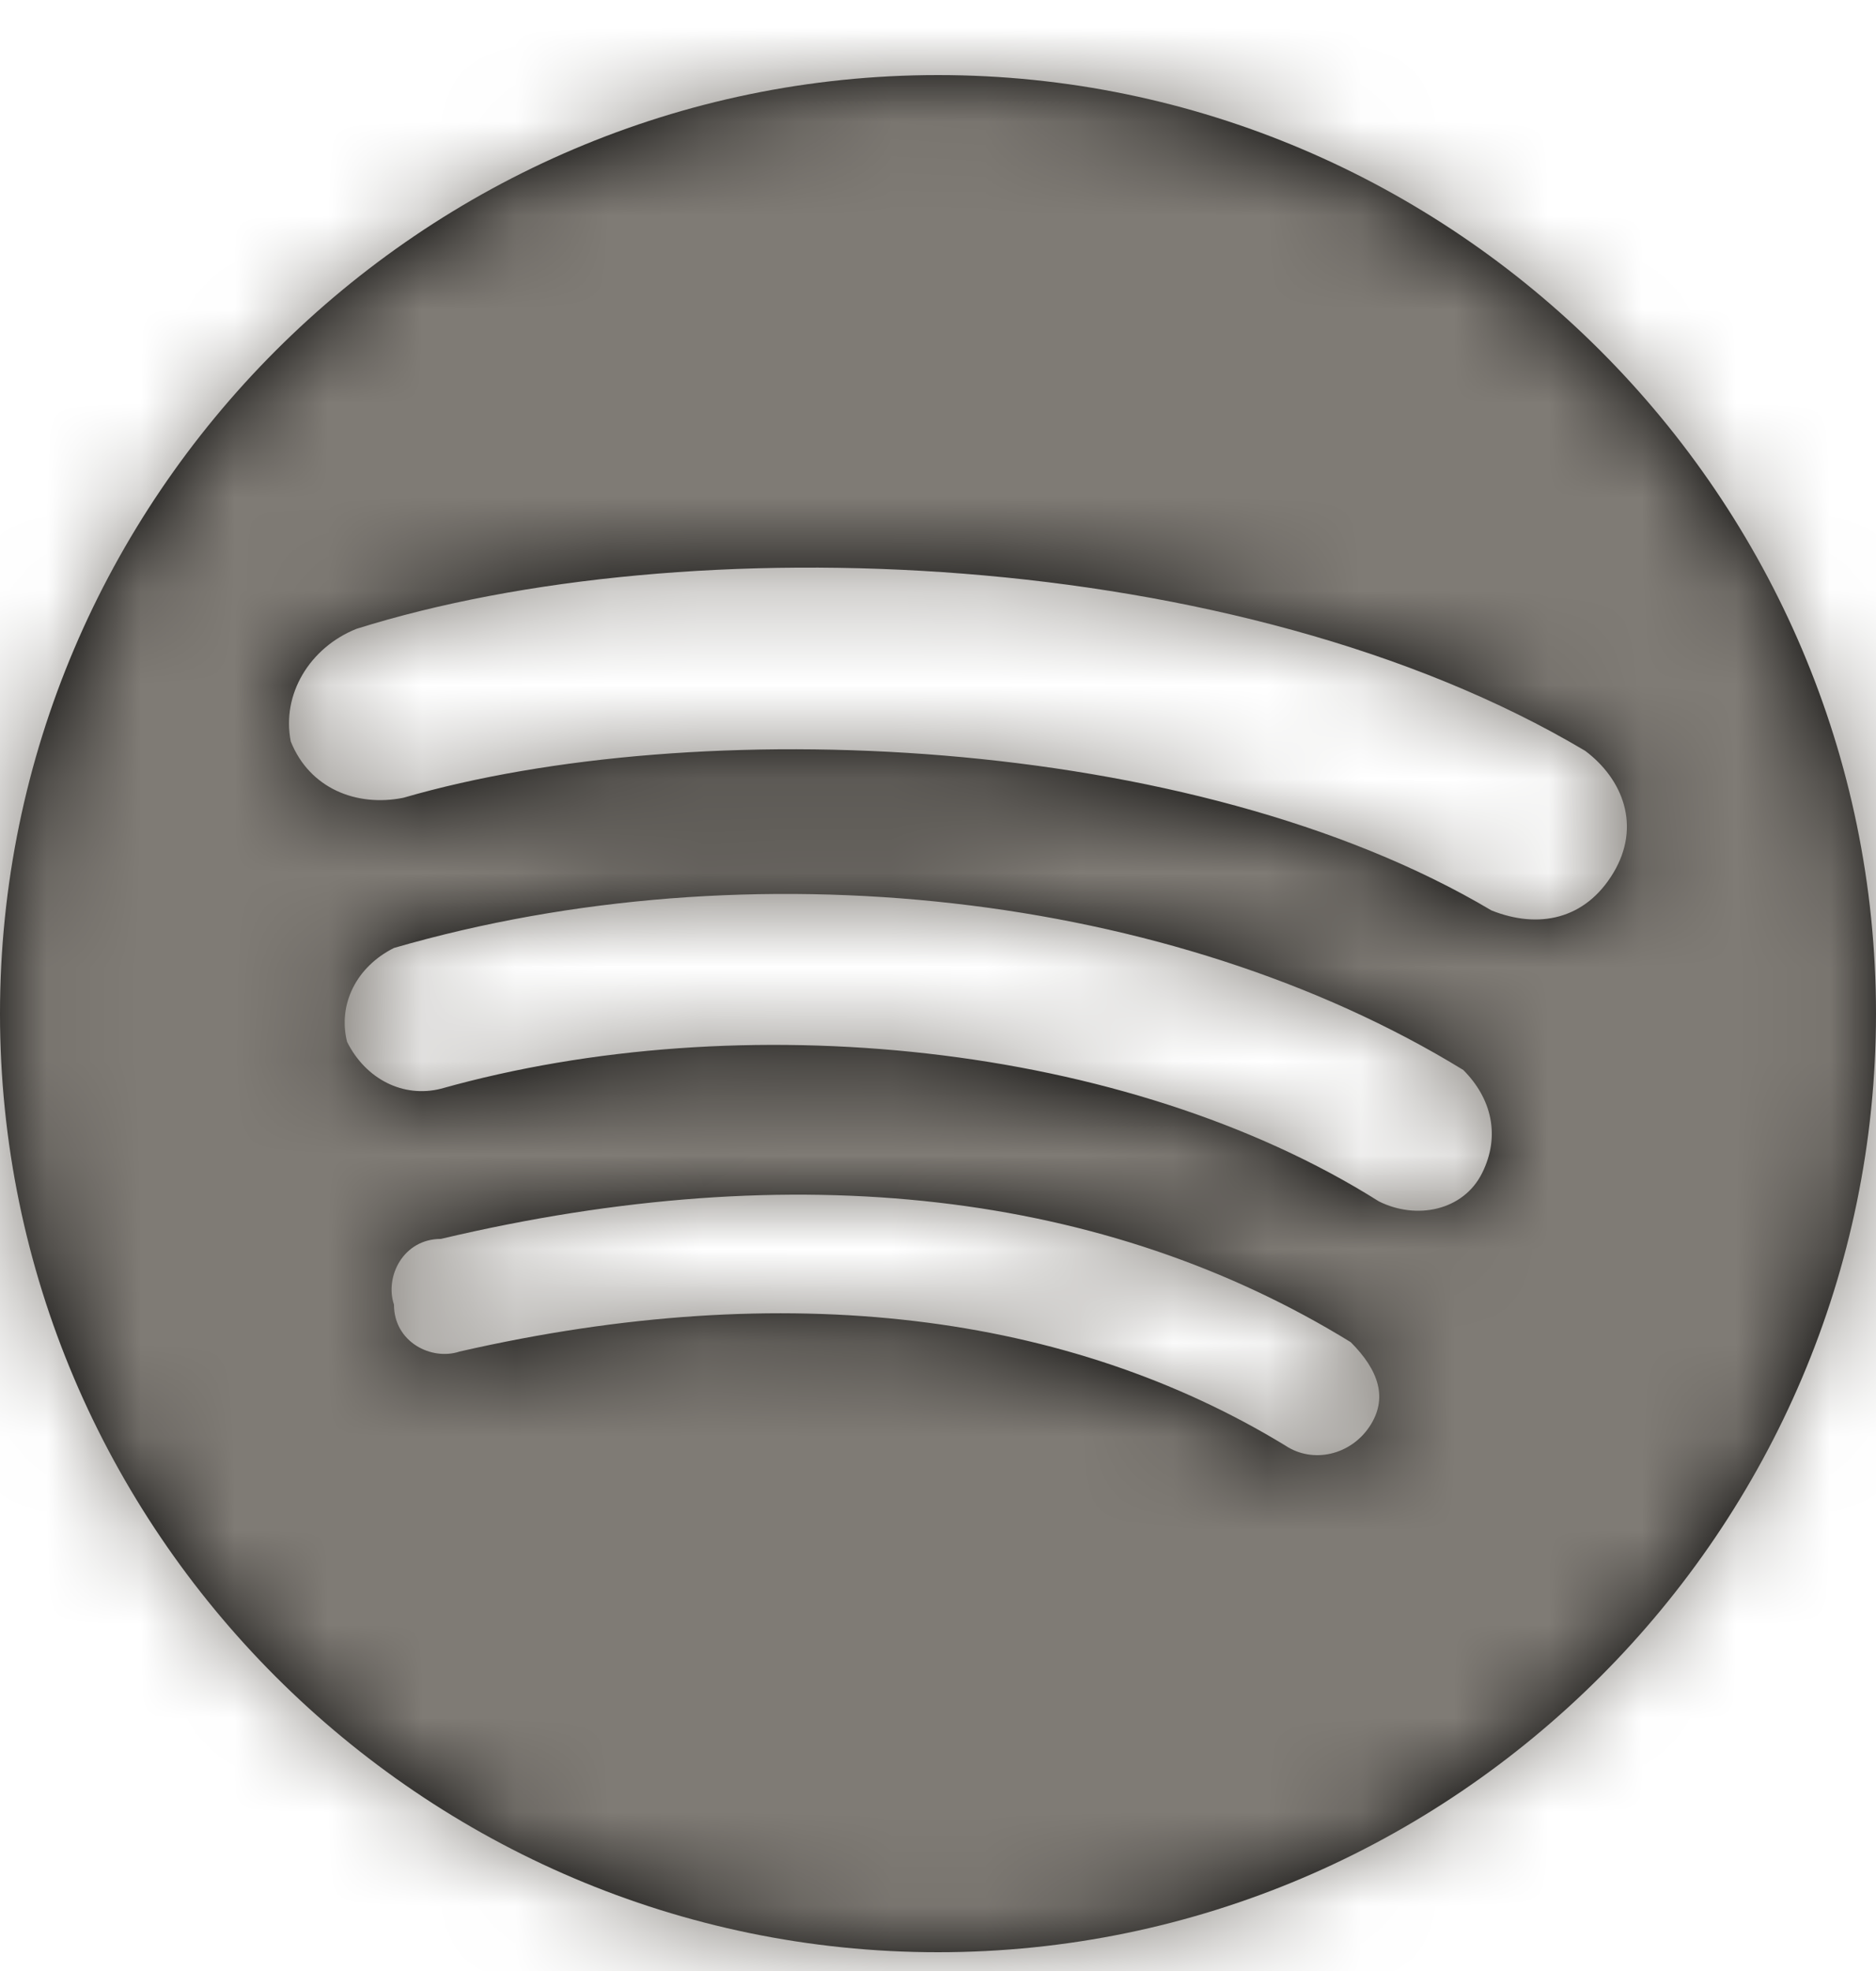
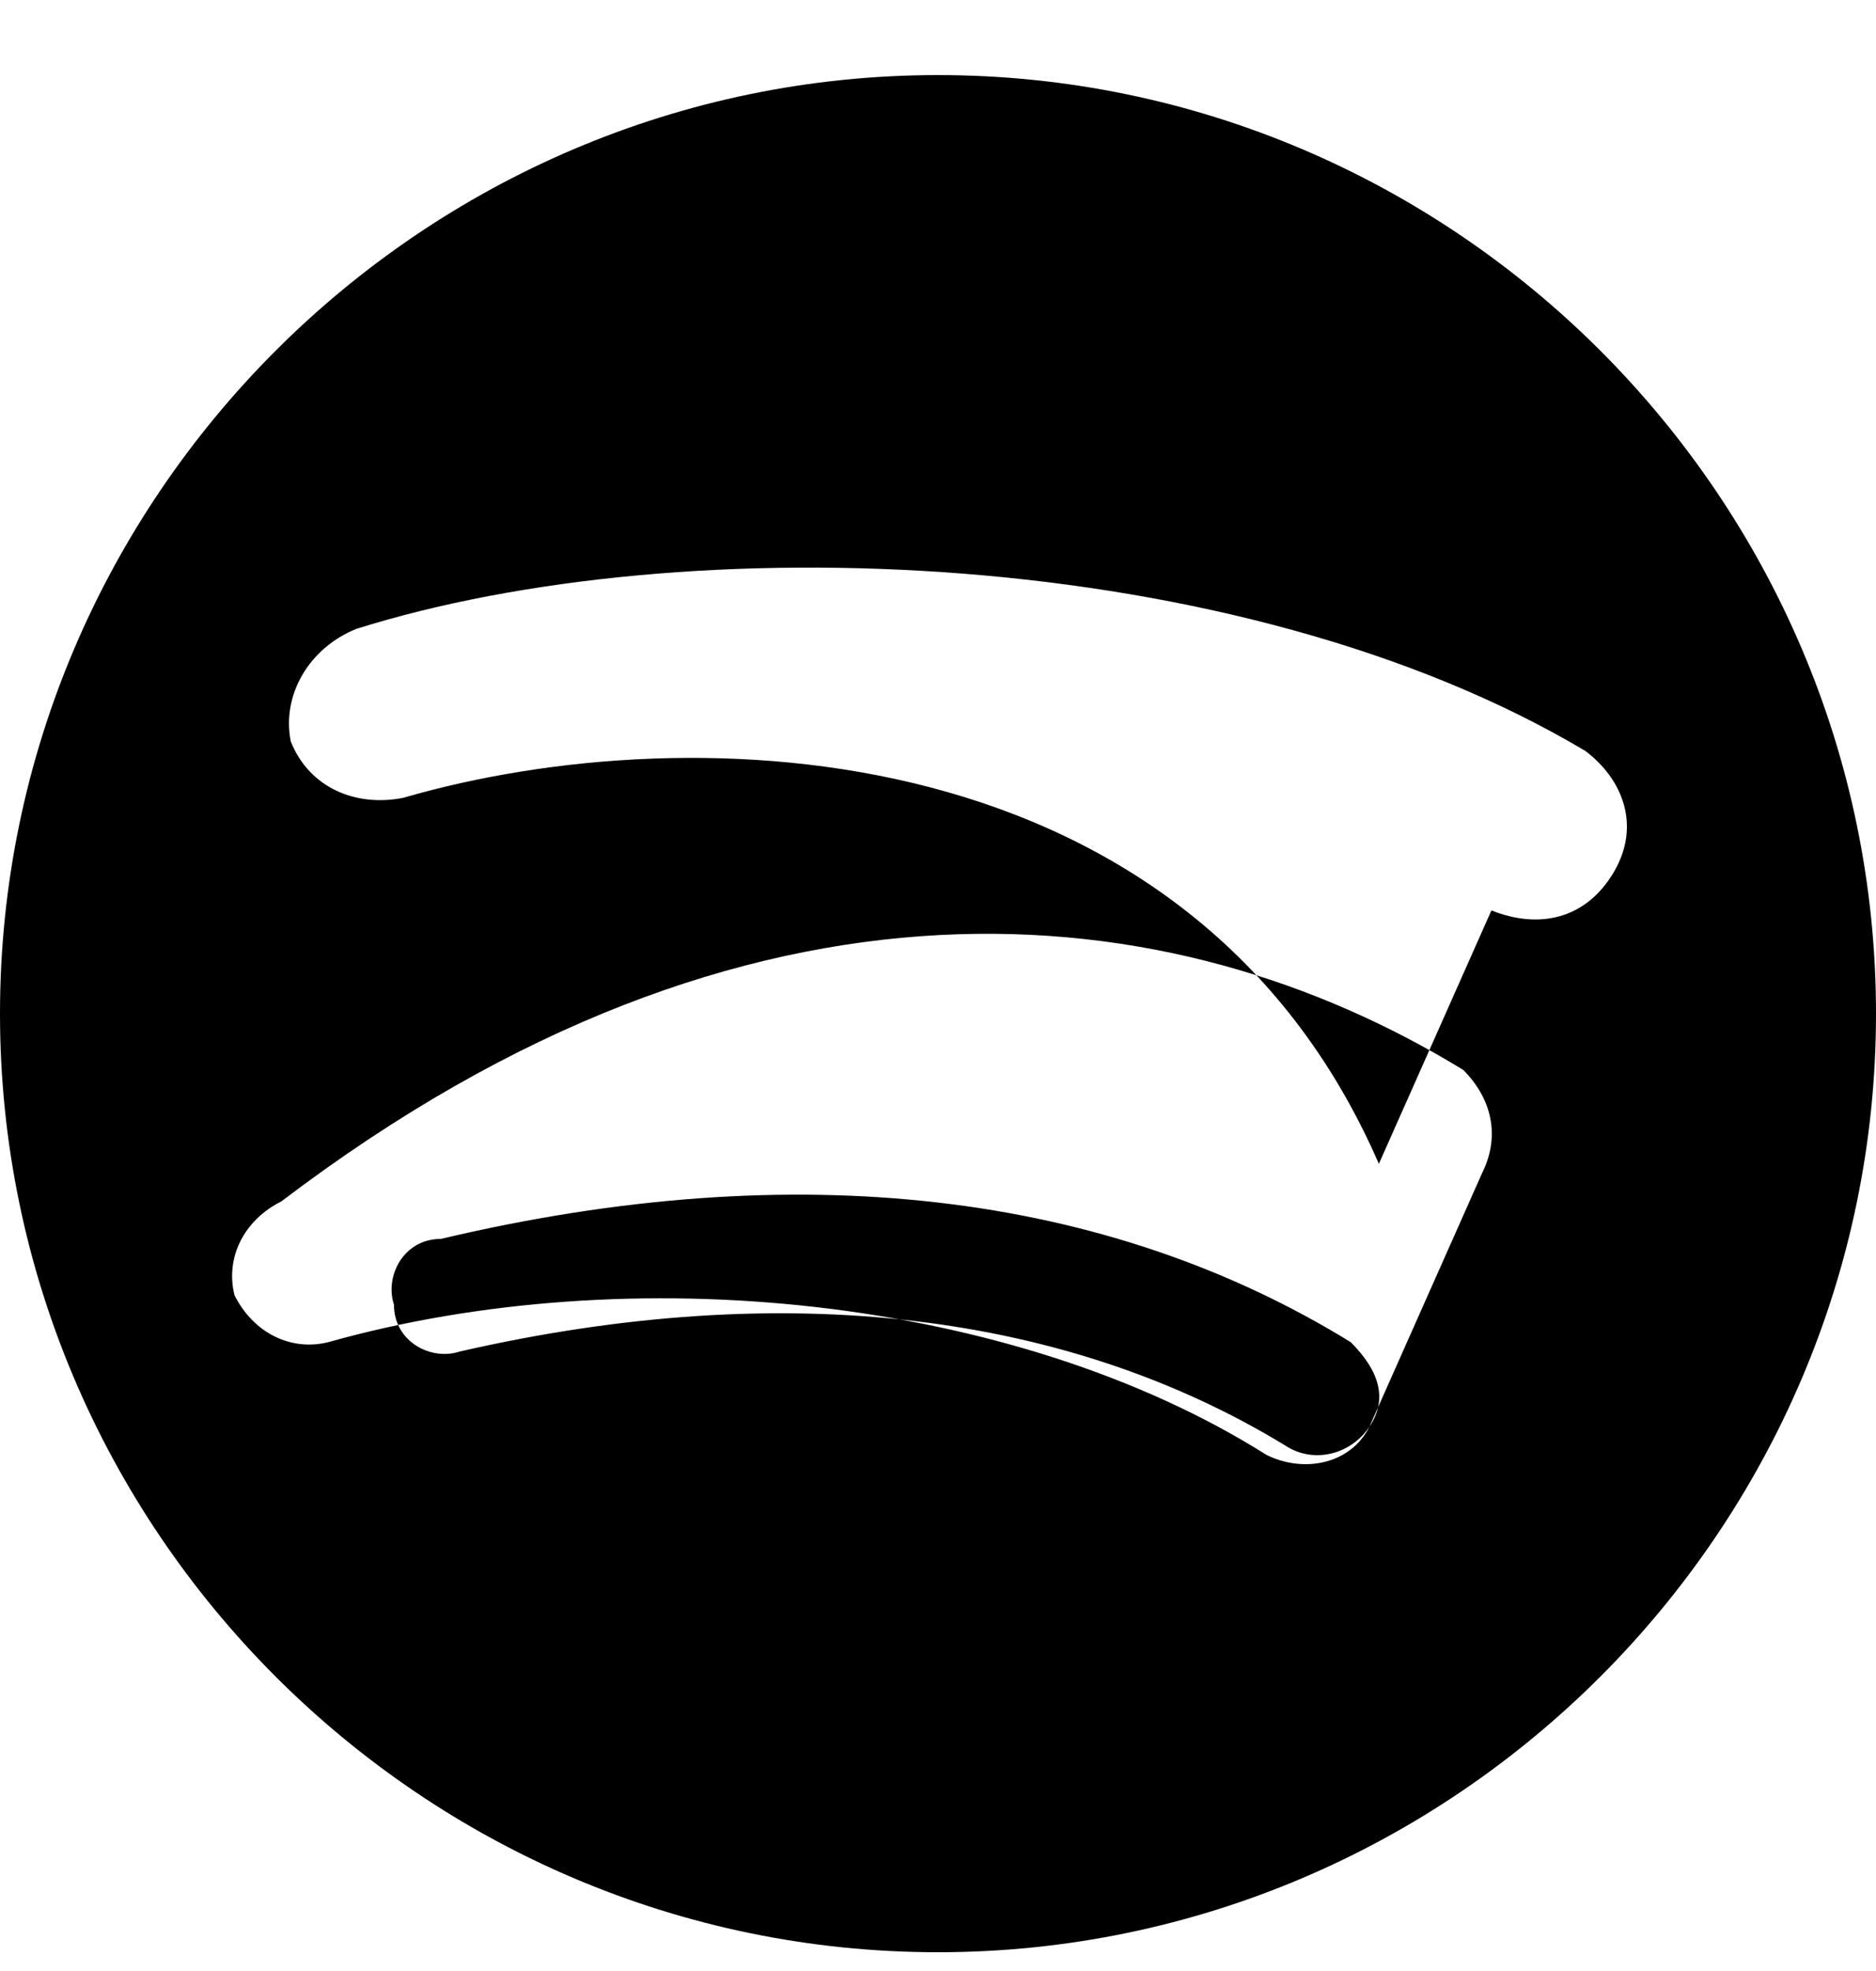
<svg xmlns="http://www.w3.org/2000/svg" viewBox="0 0 20 21" style="enable-background:new 0 0 20 21" xml:space="preserve">
-   <path d="M10 .8C4.5.8 0 5.3 0 10.8s4.5 10 10 10 10-4.5 10-10-4.5-10-10-10zm4.6 14.4c-.2.3-.6.4-.9.2-2.3-1.4-5.3-1.8-8.8-1-.3.1-.7-.1-.7-.5-.1-.3.1-.7.5-.7 3.8-.9 7.1-.5 9.7 1.1.3.3.4.6.2.9zm1.2-2.7c-.2.4-.7.5-1.1.3-2.7-1.7-6.8-2.1-10-1.2-.4.1-.8-.1-1-.5-.1-.4.1-.8.5-1C8 9 12.5 9.5 15.6 11.4c.3.3.4.7.2 1.1zm.1-2.8C12.7 7.8 7.4 7.6 4.3 8.5c-.5.1-1-.1-1.2-.6-.1-.5.2-1 .7-1.2 3.5-1.1 9.4-.9 13.1 1.3.4.3.6.8.3 1.3s-.8.6-1.3.4z" />
+   <path d="M10 .8C4.5.8 0 5.3 0 10.8s4.5 10 10 10 10-4.5 10-10-4.5-10-10-10zm4.6 14.4c-.2.3-.6.4-.9.2-2.3-1.4-5.3-1.8-8.8-1-.3.1-.7-.1-.7-.5-.1-.3.1-.7.5-.7 3.8-.9 7.1-.5 9.7 1.1.3.3.4.6.2.9zc-.2.4-.7.5-1.1.3-2.7-1.7-6.8-2.1-10-1.2-.4.1-.8-.1-1-.5-.1-.4.1-.8.5-1C8 9 12.5 9.5 15.6 11.4c.3.3.4.7.2 1.1zm.1-2.8C12.7 7.8 7.4 7.6 4.3 8.5c-.5.1-1-.1-1.2-.6-.1-.5.2-1 .7-1.2 3.5-1.1 9.4-.9 13.1 1.3.4.3.6.8.3 1.3s-.8.6-1.3.4z" />
  <defs>
    <filter id="a" filterUnits="userSpaceOnUse" x="-2" y="-1.2" width="24" height="24">
      <feColorMatrix values="1 0 0 0 0 0 1 0 0 0 0 0 1 0 0 0 0 0 1 0" />
    </filter>
  </defs>
  <mask maskUnits="userSpaceOnUse" x="-2" y="-1.2" width="24" height="24" id="b">
    <g style="filter:url(#a)">
-       <path d="M10 .8C4.5.8 0 5.3 0 10.8s4.5 10 10 10 10-4.5 10-10-4.5-10-10-10zm4.6 14.4c-.2.3-.6.4-.9.2-2.3-1.4-5.3-1.8-8.8-1-.3.1-.7-.1-.7-.5-.1-.3.1-.7.5-.7 3.8-.9 7.1-.5 9.7 1.1.3.3.4.6.2.9zm1.2-2.7c-.2.4-.7.5-1.1.3-2.7-1.7-6.8-2.1-10-1.2-.4.1-.8-.1-1-.5-.1-.4.1-.8.5-1C8 9 12.5 9.5 15.6 11.4c.3.3.4.7.2 1.1zm.1-2.8C12.7 7.8 7.4 7.6 4.3 8.5c-.5.1-1-.1-1.2-.6-.1-.5.2-1 .7-1.2 3.5-1.1 9.4-.9 13.1 1.3.4.3.6.8.3 1.3s-.8.6-1.3.4z" style="fill-rule:evenodd;clip-rule:evenodd;fill:#fff" />
-     </g>
+       </g>
  </mask>
  <path style="mask:url(#b);fill-rule:evenodd;clip-rule:evenodd;fill:#7f7b75" d="M-2-1.2h24v24H-2z" />
</svg>